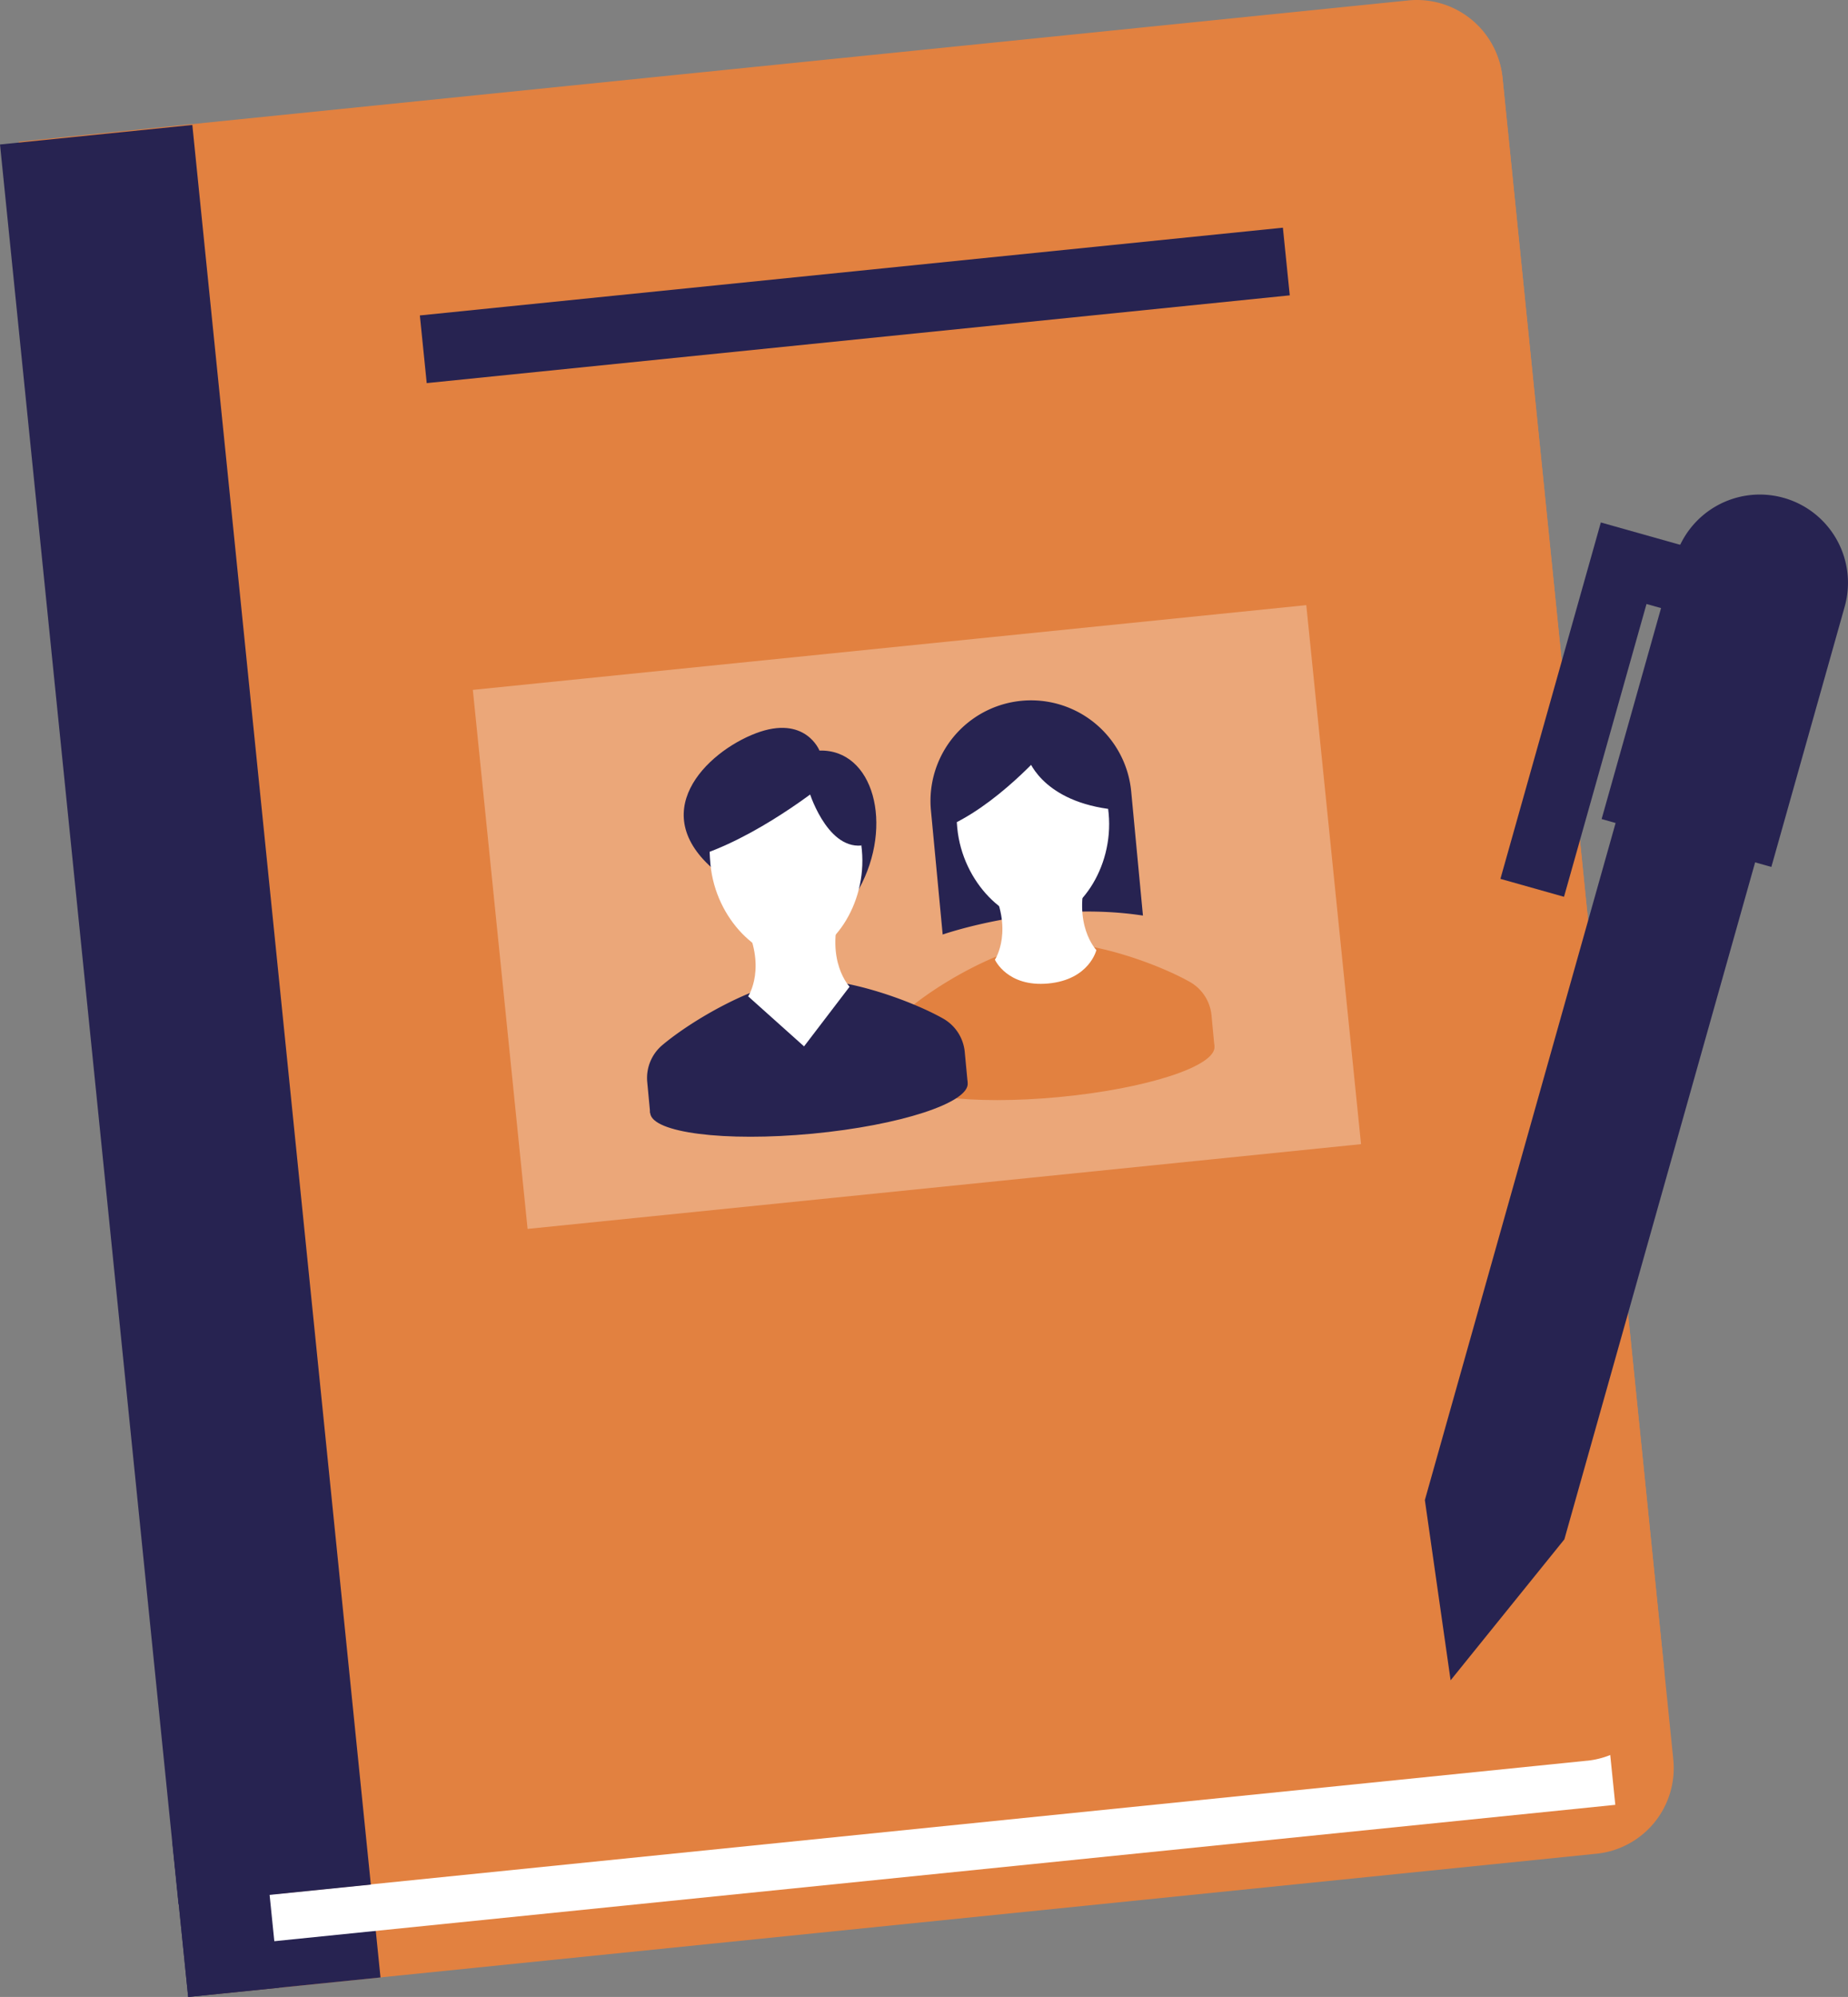
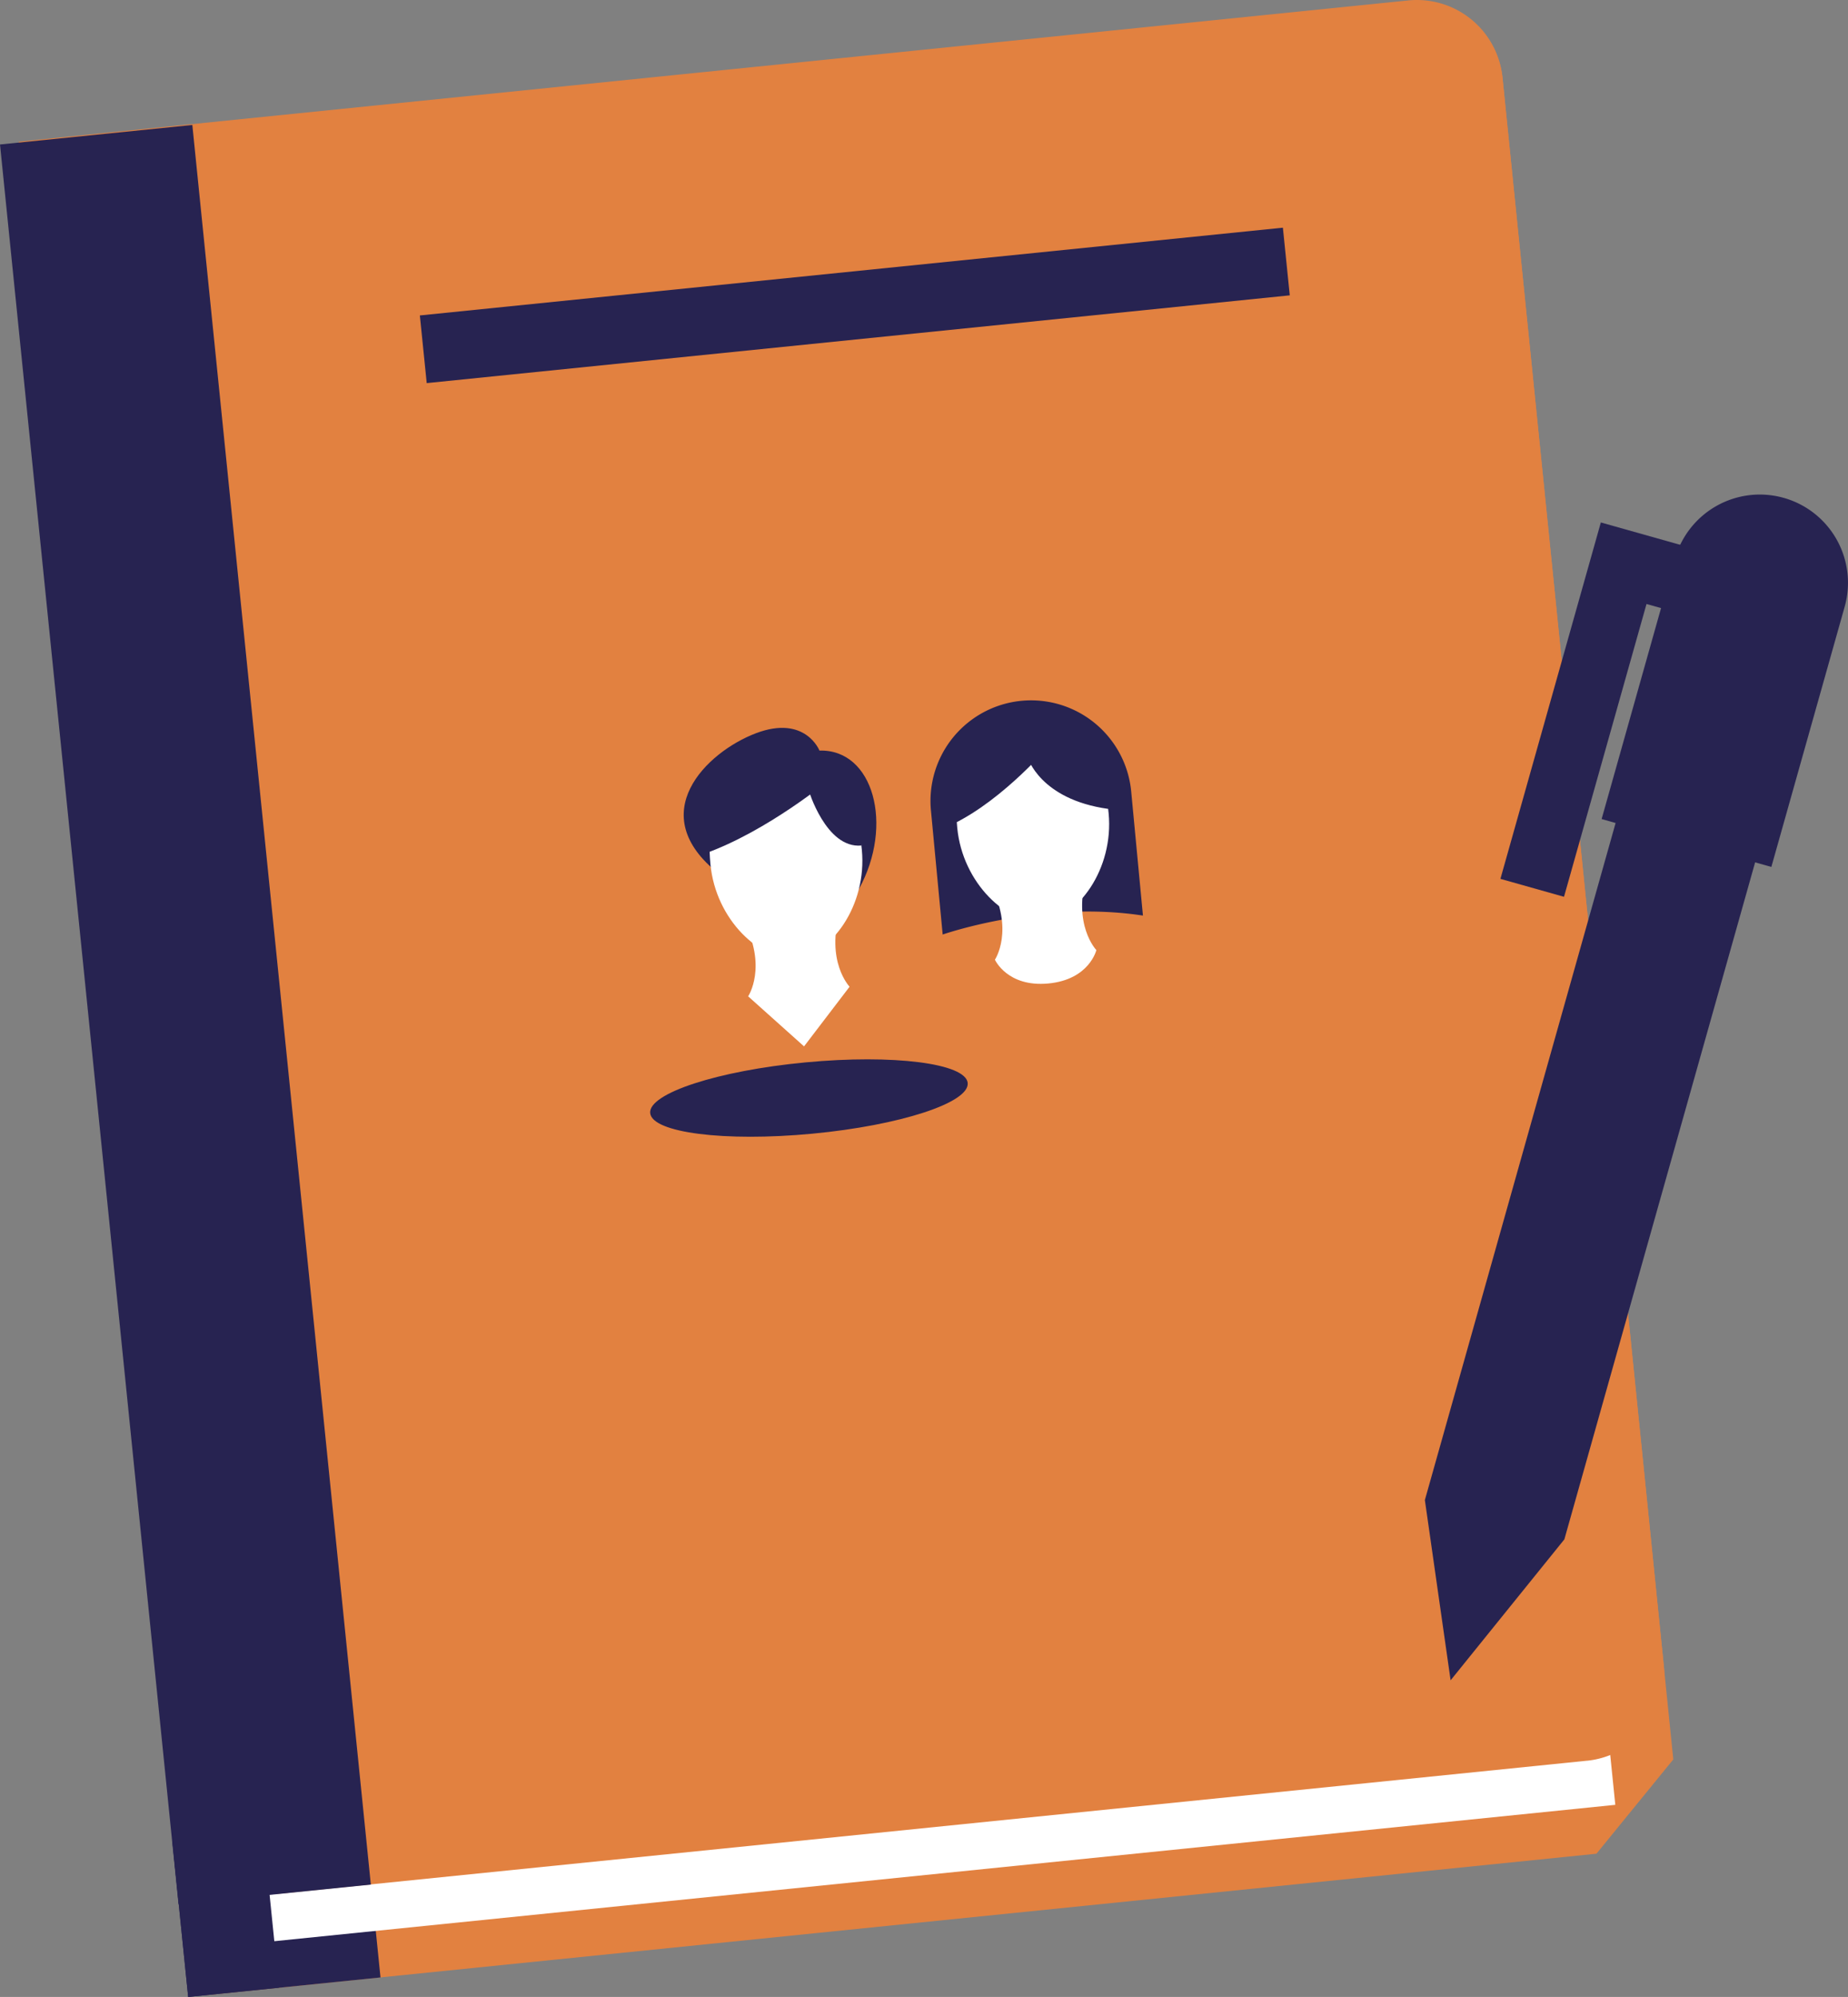
<svg xmlns="http://www.w3.org/2000/svg" width="195.808" height="211.468" viewBox="0 0 195.808 211.468">
  <rect x="0" y="0" width="195.808" height="211.468" fill="#808080" stroke="none" />
  <defs>
    <clipPath id="clip-path">
      <rect id="Rectangle_2360" data-name="Rectangle 2360" width="195.808" height="211.468" fill="none" />
    </clipPath>
    <clipPath id="clip-path-3">
-       <rect id="Rectangle_2356" data-name="Rectangle 2356" width="94.111" height="66.056" fill="none" />
-     </clipPath>
+       </clipPath>
  </defs>
  <g id="Group_7011" data-name="Group 7011" transform="translate(-1406 -577.363)">
    <g id="Group_6864" data-name="Group 6864" transform="translate(1406 577.363)">
      <g id="Group_6863" data-name="Group 6863" clip-path="url(#clip-path)">
        <g id="Group_6862" data-name="Group 6862">
          <g id="Group_6861" data-name="Group 6861" clip-path="url(#clip-path)">
-             <path id="Path_854" data-name="Path 854" d="M170.553,196.3,23.337,211.265,3.39,15.009,150.606.047a9.113,9.113,0,0,1,9.988,8.145l18.1,178.122a9.114,9.114,0,0,1-8.145,9.988" transform="translate(-1.398 0)" fill="#e28140" />
+             <path id="Path_854" data-name="Path 854" d="M170.553,196.3,23.337,211.265,3.39,15.009,150.606.047a9.113,9.113,0,0,1,9.988,8.145l18.1,178.122" transform="translate(-1.398 0)" fill="#e28140" />
            <rect id="Rectangle_2352" data-name="Rectangle 2352" width="20.483" height="16.657" transform="matrix(0.995, -0.101, 0.101, 0.995, 18.254, 194.897)" fill="#272351" />
            <rect id="Rectangle_2353" data-name="Rectangle 2353" width="150.81" height="17.107" transform="translate(19.385 189.352) rotate(-5.803)" fill="#fff" />
            <path id="Path_855" data-name="Path 855" d="M175.3,186.511,36.27,200.641,17.333,14.326,156.363.2a9.114,9.114,0,0,1,9.988,8.145l17.094,168.182a9.114,9.114,0,0,1-8.145,9.988" transform="translate(-7.146 -0.061)" fill="#e28140" />
            <rect id="Rectangle_2354" data-name="Rectangle 2354" width="20.48" height="187.275" transform="matrix(0.995, -0.101, 0.101, 0.995, 0.001, 15.3)" fill="#272351" />
            <g id="Group_6860" data-name="Group 6860" transform="translate(50.1 64.08)" opacity="0.3" style="isolation: isolate">
              <g id="Group_6859" data-name="Group 6859">
                <g id="Group_6858" data-name="Group 6858" clip-path="url(#clip-path-3)">
                  <rect id="Rectangle_2355" data-name="Rectangle 2355" width="88.765" height="57.375" transform="translate(0 8.975) rotate(-5.803)" fill="#fff" />
                </g>
              </g>
            </g>
            <rect id="Rectangle_2357" data-name="Rectangle 2357" width="9.677" height="16.657" transform="translate(18.254 194.897) rotate(-5.804)" fill="#272351" />
            <rect id="Rectangle_2358" data-name="Rectangle 2358" width="91.916" height="7.203" transform="translate(44.486 33.404) rotate(-5.803)" fill="#272351" />
            <path id="Path_856" data-name="Path 856" d="M271.653,213.8,259.6,228.725l-2.728-19.088L281.237,123.2l14.784,4.168Z" transform="translate(-105.898 -50.789)" fill="#272351" />
            <path id="Path_857" data-name="Path 857" d="M308.034,89.456h0a9.343,9.343,0,0,0-11.528,6.457l-7.767,27.555,17.985,5.07,7.768-27.555a9.343,9.343,0,0,0-6.458-11.528" transform="translate(-119.037 -36.734)" fill="#272351" />
            <path id="Path_858" data-name="Path 858" d="M292.308,103.279l-6.391-1.8-9.691,34.374" transform="translate(-113.878 -41.836)" fill="none" stroke="#272351" stroke-miterlimit="10" stroke-width="7" />
            <path id="Path_859" data-name="Path 859" d="M195.343,186.773c.2,2.085-7.174,4.489-16.464,5.368s-16.981-.1-17.178-2.184,7.173-4.489,16.464-5.368,16.981.1,17.179,2.184" transform="translate(-66.662 -75.967)" fill="#e28140" />
            <path id="Path_860" data-name="Path 860" d="M194.8,177.551a4.555,4.555,0,0,0-2.3-3.545c-3.556-2-10.754-4.533-15.392-4.094s-11.233,4.282-14.351,6.909a4.555,4.555,0,0,0-1.6,3.914l.31,3.284,33.643-3.184Z" transform="translate(-66.432 -70.028)" fill="#e28140" />
            <path id="Path_861" data-name="Path 861" d="M190.256,148.945c-10.774-1.649-21.219,2.008-21.219,2.008l-1.248-13.184a10.657,10.657,0,0,1,21.219-2.008Z" transform="translate(-69.154 -51.99)" fill="#272351" />
            <path id="Path_862" data-name="Path 862" d="M189.733,165.545s-.736,3.125-5.087,3.536-5.66-2.519-5.66-2.519,2.1-3.133-.539-8.079l10.3-.975c-1.6,5.347.987,8.037.987,8.037" transform="translate(-73.567 -64.935)" fill="#fff" />
            <path id="Path_863" data-name="Path 863" d="M188.543,139.549c.559,5.9-3.271,11.094-7.009,11.448-3.713.351-8.475-4.027-9.033-9.929-.709-7.492,2.58-11.029,7.009-11.448s8.324,2.437,9.033,9.929" transform="translate(-71.076 -53.421)" fill="#fff" />
            <path id="Path_864" data-name="Path 864" d="M185.29,134.283s1.287,4.417,8.52,5.429c2.8-1.241-4.048-14.541-8.52-5.429" transform="translate(-76.388 -54.053)" fill="#272351" />
            <path id="Path_865" data-name="Path 865" d="M181.741,132.7s-4.76,5.655-10.114,8.312c0,0-2.587-7.77,3.1-10.1,3.5-1.435,7.009,1.788,7.009,1.788" transform="translate(-70.514 -53.817)" fill="#272351" />
            <path id="Path_866" data-name="Path 866" d="M179.567,128.791l5.771-.546,4.346,3.082-2.028,1.983-6.007-.506-3.609-1.226Z" transform="translate(-73.4 -52.871)" fill="#272351" />
            <path id="Path_867" data-name="Path 867" d="M137.642,133.547s-1.5-3.821-6.742-1.831-11.969,8.56-3.907,14.881c8.143,6.383,11.092,8.4,14.827,1.617s1.54-14.829-4.178-14.667" transform="translate(-50.814 -54.065)" fill="#272351" />
            <path id="Path_868" data-name="Path 868" d="M150.853,193.372c.2,2.085-7.174,4.489-16.464,5.368s-16.981-.1-17.178-2.184,7.173-4.489,16.464-5.368,16.981.1,17.179,2.184" transform="translate(-48.32 -78.687)" fill="#272351" />
-             <path id="Path_869" data-name="Path 869" d="M150.313,184.15a4.555,4.555,0,0,0-2.3-3.545c-3.556-2-10.754-4.533-15.392-4.094s-11.233,4.282-14.351,6.909a4.555,4.555,0,0,0-1.6,3.914l.31,3.284,33.643-3.184Z" transform="translate(-48.091 -72.749)" fill="#272351" />
            <path id="Path_870" data-name="Path 870" d="M145.244,172.144l-4.824,6.318-5.923-5.3s2.1-3.133-.539-8.079l10.3-.975c-1.6,5.347.987,8.037.987,8.037" transform="translate(-55.226 -67.655)" fill="#fff" />
            <path id="Path_871" data-name="Path 871" d="M144.053,146.148c.558,5.9-3.272,11.094-7.01,11.448-3.713.351-8.474-4.027-9.033-9.929-.709-7.492,2.58-11.029,7.01-11.448s8.324,2.437,9.033,9.929" transform="translate(-52.734 -56.142)" fill="#fff" />
            <path id="Path_872" data-name="Path 872" d="M145.762,140.793s1.844,6.238,5.6,5.894c1.615-4.69-2.372-11.631-5.6-5.894" transform="translate(-60.093 -57.15)" fill="#272351" />
            <path id="Path_873" data-name="Path 873" d="M139.979,139.042s-6.6,5.5-13.31,7.889c0,0-2.249-7.11,3.442-9.44,3.5-1.435,9.868,1.552,9.868,1.552" transform="translate(-52.04 -56.522)" fill="#272351" />
            <path id="Path_874" data-name="Path 874" d="M135.078,135.39l5.771-.546,4.346,3.082-2.028,1.983-6.007-.506-3.609-1.226Z" transform="translate(-55.058 -55.591)" fill="#272351" />
          </g>
        </g>
      </g>
    </g>
  </g>
</svg>